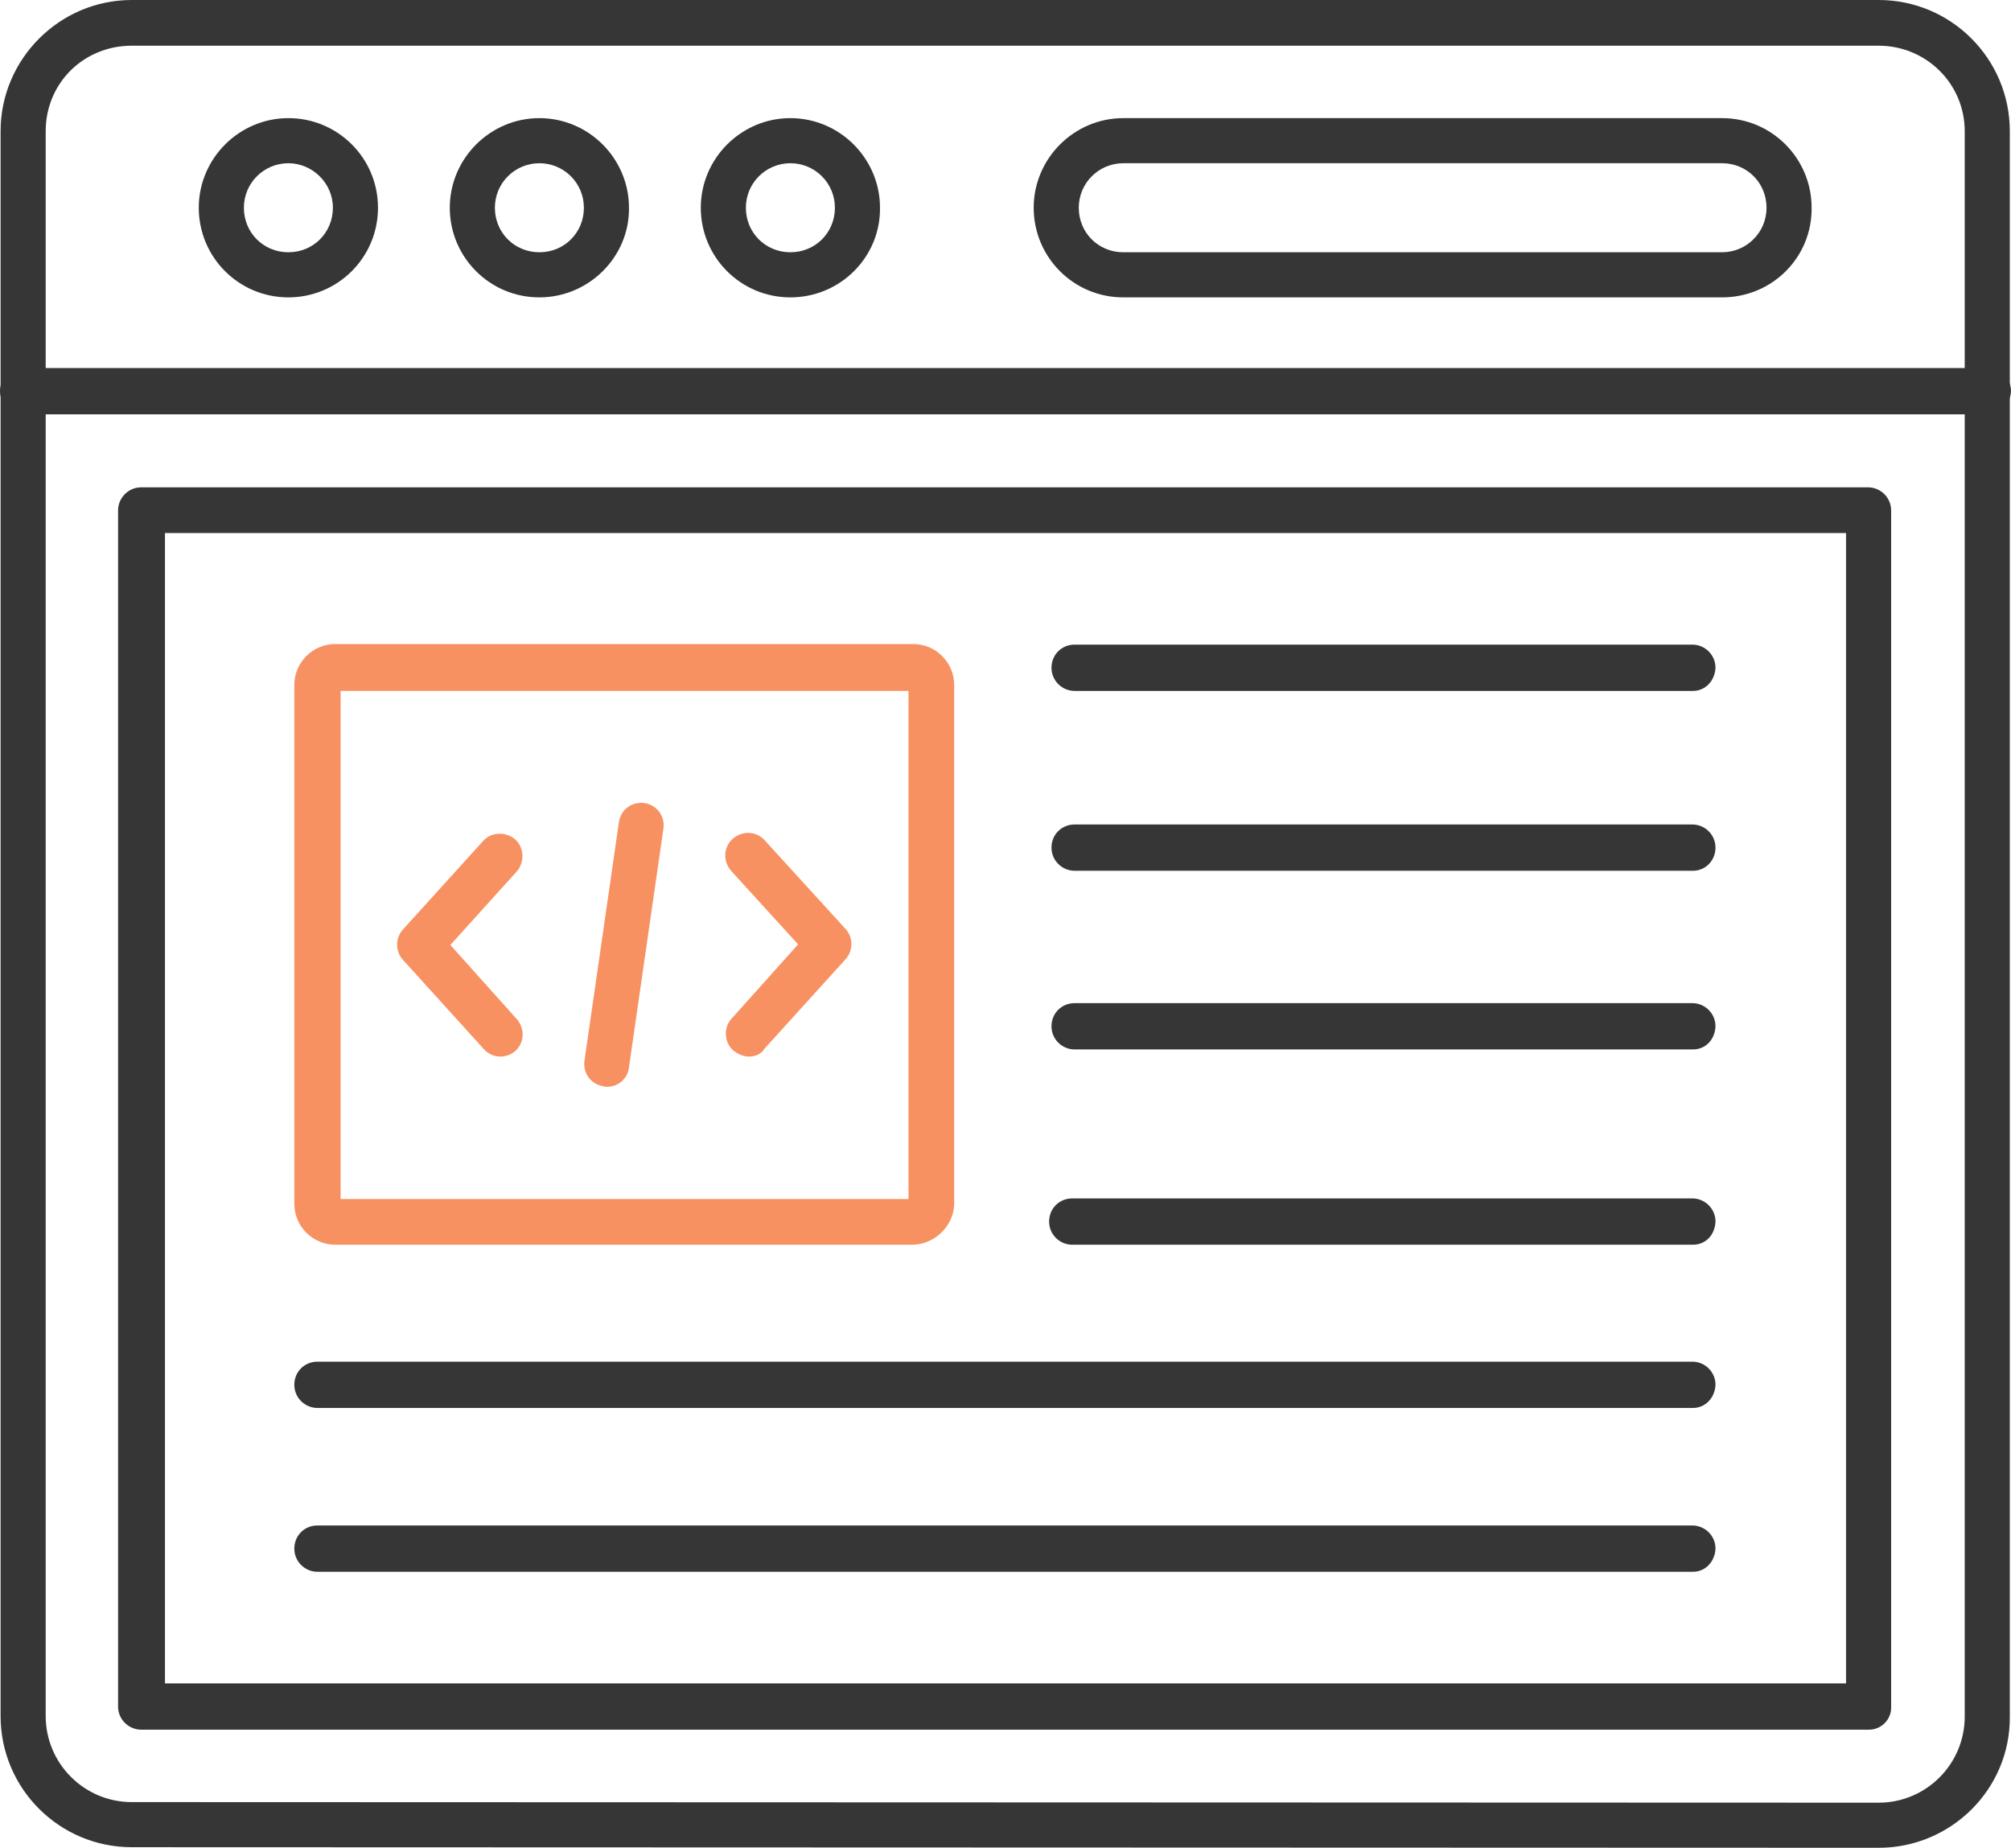
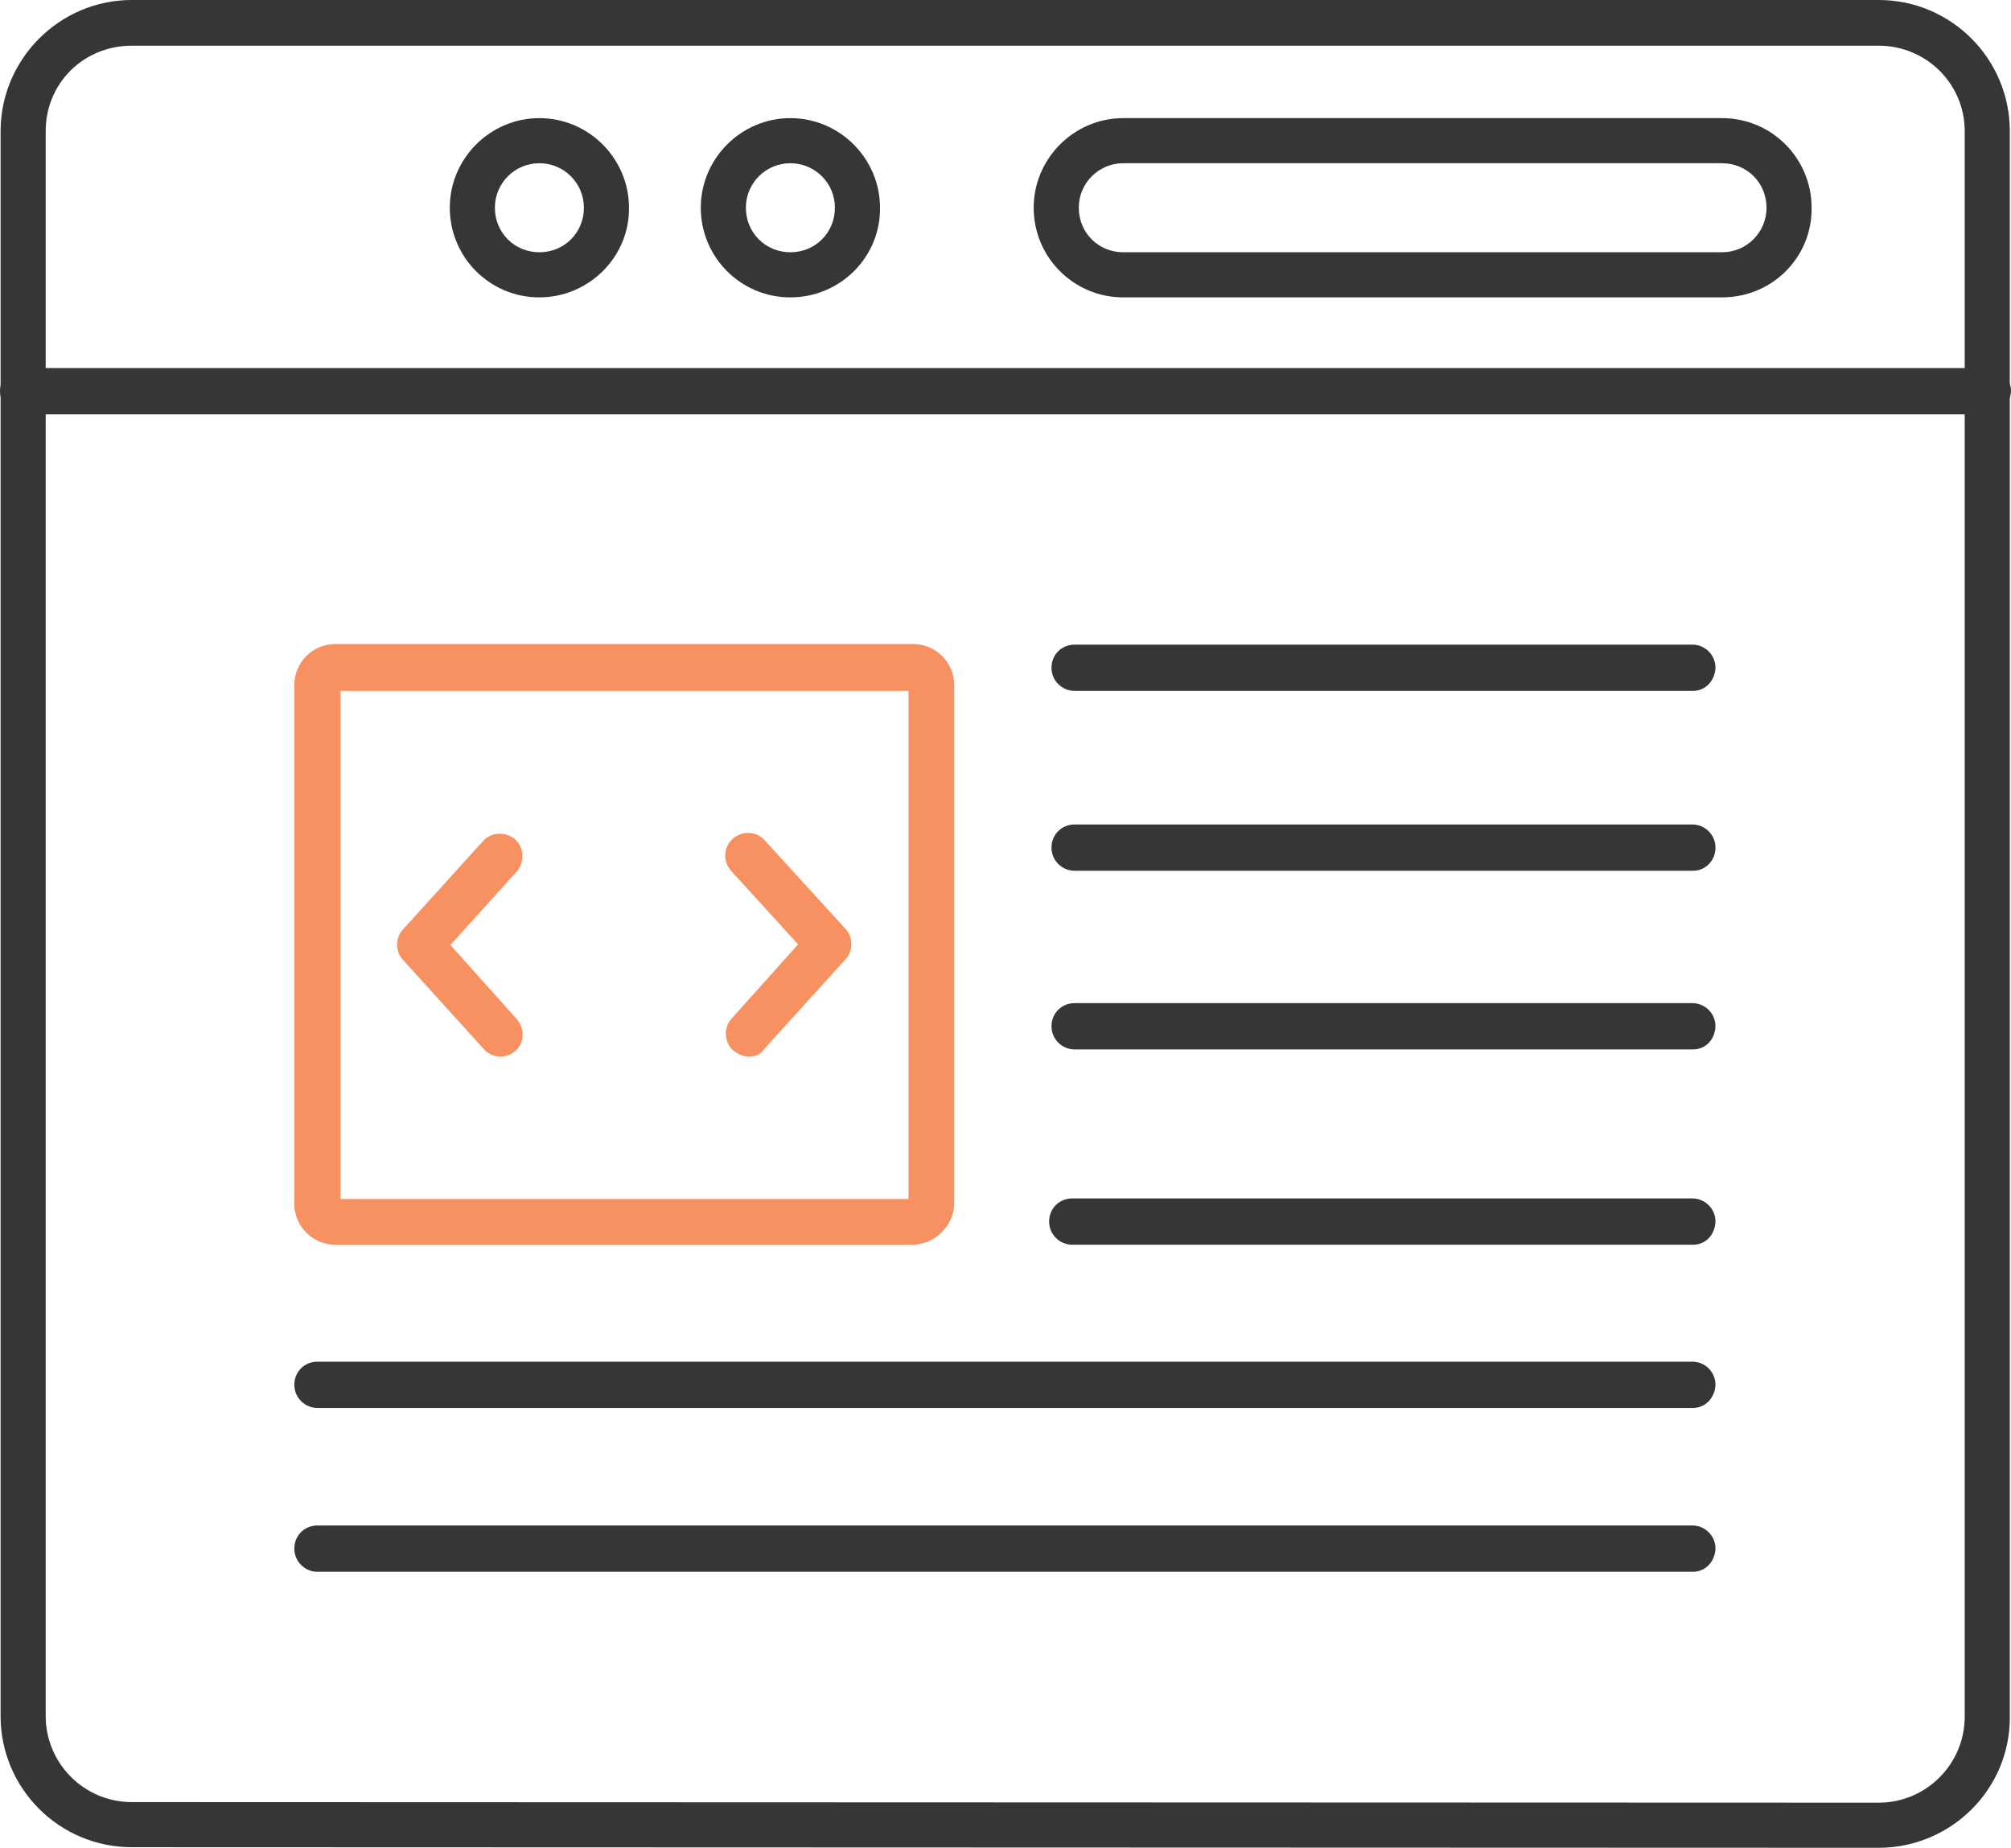
<svg xmlns="http://www.w3.org/2000/svg" width="123" height="113" viewBox="0 0 123 113" fill="none">
  <path d="M114.906 113L8.057 112.964C3.629 112.964 0.036 109.37 0.036 104.942V8.022C0.036 3.63 3.629 0 8.057 0H114.906C119.334 0 122.927 3.594 122.927 8.022V104.978C122.964 109.406 119.334 113 114.906 113ZM8.057 2.795C5.117 2.795 2.795 5.082 2.795 8.022V104.942C2.795 107.845 5.154 110.205 8.057 110.205L114.906 110.241C117.81 110.241 120.169 107.882 120.169 104.978V8.022C120.169 5.118 117.81 2.795 114.906 2.795H8.057Z" fill="#363636" />
  <path d="M121.548 25.337H1.415C0.653 25.337 0 24.72 0 23.921C0 23.123 0.617 22.506 1.415 22.506H121.585C122.347 22.506 123 23.123 123 23.921C122.964 24.72 122.31 25.337 121.548 25.337Z" fill="#363636" />
  <path d="M32.991 18.186C29.942 18.186 27.511 15.718 27.511 12.705C27.511 9.692 29.979 7.224 32.991 7.224C36.004 7.224 38.471 9.692 38.471 12.705C38.508 15.718 36.004 18.186 32.991 18.186ZM32.991 9.982C31.503 9.982 30.269 11.18 30.269 12.705C30.269 14.229 31.467 15.427 32.991 15.427C34.516 15.427 35.713 14.229 35.713 12.705C35.713 11.18 34.479 9.982 32.991 9.982Z" fill="#363636" />
-   <path d="M17.639 18.186C14.59 18.186 12.158 15.718 12.158 12.705C12.158 9.692 14.626 7.224 17.639 7.224C20.651 7.224 23.119 9.656 23.119 12.705C23.119 15.754 20.651 18.186 17.639 18.186ZM17.639 9.982C16.151 9.982 14.917 11.18 14.917 12.705C14.917 14.229 16.114 15.427 17.639 15.427C19.163 15.427 20.361 14.229 20.361 12.705C20.361 11.18 19.091 9.982 17.639 9.982Z" fill="#363636" />
  <path d="M48.343 18.186C45.295 18.186 42.863 15.718 42.863 12.705C42.863 9.692 45.331 7.224 48.343 7.224C51.356 7.224 53.824 9.692 53.824 12.705C53.86 15.718 51.392 18.186 48.343 18.186ZM48.343 9.982C46.855 9.982 45.621 11.18 45.621 12.705C45.621 14.229 46.819 15.427 48.343 15.427C49.868 15.427 51.066 14.229 51.066 12.705C51.066 11.18 49.831 9.982 48.343 9.982Z" fill="#363636" />
  <path d="M105.325 18.186H68.704C65.656 18.186 63.224 15.718 63.224 12.705C63.224 9.692 65.692 7.224 68.704 7.224H105.325C108.373 7.224 110.805 9.692 110.805 12.705C110.841 15.718 108.41 18.186 105.325 18.186ZM68.704 9.982C67.216 9.982 65.982 11.18 65.982 12.705C65.982 14.229 67.18 15.427 68.704 15.427H105.325C106.813 15.427 108.047 14.229 108.047 12.705C108.047 11.18 106.849 9.982 105.325 9.982H68.704Z" fill="#363636" />
-   <path d="M114.326 105.776H8.638C7.876 105.776 7.222 105.159 7.222 104.361V31.217C7.222 30.455 7.839 29.802 8.638 29.802H114.253C115.015 29.802 115.669 30.419 115.669 31.217V104.361C115.705 105.159 115.052 105.776 114.326 105.776ZM10.09 102.945H112.91V32.597H10.09V102.945Z" fill="#363636" />
  <path d="M103.546 86.102H19.417C18.655 86.102 18.002 85.485 18.002 84.686C18.002 83.888 18.619 83.271 19.417 83.271H103.51C104.272 83.271 104.926 83.888 104.926 84.686C104.889 85.485 104.309 86.102 103.546 86.102Z" fill="#363636" />
  <path d="M103.546 96.121H19.417C18.655 96.121 18.002 95.504 18.002 94.705C18.002 93.906 18.619 93.289 19.417 93.289H103.51C104.272 93.289 104.926 93.906 104.926 94.705C104.889 95.504 104.309 96.121 103.546 96.121Z" fill="#363636" />
  <path d="M55.784 76.12H20.506C19.127 76.12 18.002 74.995 18.002 73.615V41.889C18.002 40.51 19.127 39.385 20.506 39.385H55.856C57.235 39.385 58.361 40.51 58.361 41.889V73.688C58.288 75.031 57.127 76.12 55.784 76.12ZM20.833 73.325H55.566V42.252H20.833V73.325Z" fill="#F89161" />
  <path d="M45.803 64.613C45.476 64.613 45.15 64.468 44.859 64.25C44.279 63.742 44.242 62.834 44.75 62.29L48.815 57.752L44.714 53.251C44.206 52.67 44.242 51.799 44.823 51.291C45.404 50.783 46.275 50.819 46.783 51.4L51.719 56.809C52.191 57.317 52.191 58.152 51.719 58.66L46.783 64.105C46.565 64.468 46.202 64.613 45.803 64.613Z" fill="#F89161" />
  <path d="M30.596 64.613C30.197 64.613 29.834 64.431 29.579 64.141L24.643 58.696C24.172 58.188 24.172 57.353 24.643 56.845L29.543 51.436C30.051 50.855 30.959 50.855 31.503 51.327C32.084 51.836 32.084 52.743 31.612 53.288L27.547 57.789L31.612 62.326C32.12 62.907 32.084 63.778 31.503 64.286C31.249 64.504 30.922 64.613 30.596 64.613Z" fill="#F89161" />
-   <path d="M37.129 66.464C37.056 66.464 36.983 66.464 36.911 66.428C36.149 66.319 35.641 65.629 35.749 64.867L37.855 50.275C37.963 49.512 38.653 49.004 39.415 49.113C40.177 49.222 40.685 49.912 40.577 50.674L38.471 65.266C38.399 65.956 37.818 66.464 37.129 66.464Z" fill="#F89161" />
  <path d="M103.546 42.252H65.728C64.966 42.252 64.313 41.635 64.313 40.837C64.313 40.038 64.93 39.421 65.728 39.421H103.51C104.272 39.421 104.925 40.038 104.925 40.837C104.889 41.635 104.308 42.252 103.546 42.252Z" fill="#363636" />
  <path d="M103.546 53.251H65.728C64.966 53.251 64.313 52.634 64.313 51.836C64.313 51.037 64.93 50.42 65.728 50.42H103.51C104.272 50.42 104.925 51.037 104.925 51.836C104.925 52.634 104.308 53.251 103.546 53.251Z" fill="#363636" />
  <path d="M103.546 64.177H65.728C64.966 64.177 64.313 63.56 64.313 62.762C64.313 61.963 64.93 61.346 65.728 61.346H103.51C104.272 61.346 104.925 61.963 104.925 62.762C104.889 63.596 104.308 64.177 103.546 64.177Z" fill="#363636" />
  <path d="M103.546 76.12H65.583C64.821 76.12 64.168 75.503 64.168 74.704C64.168 73.906 64.784 73.288 65.583 73.288H103.51C104.272 73.288 104.926 73.906 104.926 74.704C104.889 75.539 104.309 76.12 103.546 76.12Z" fill="#363636" />
</svg>